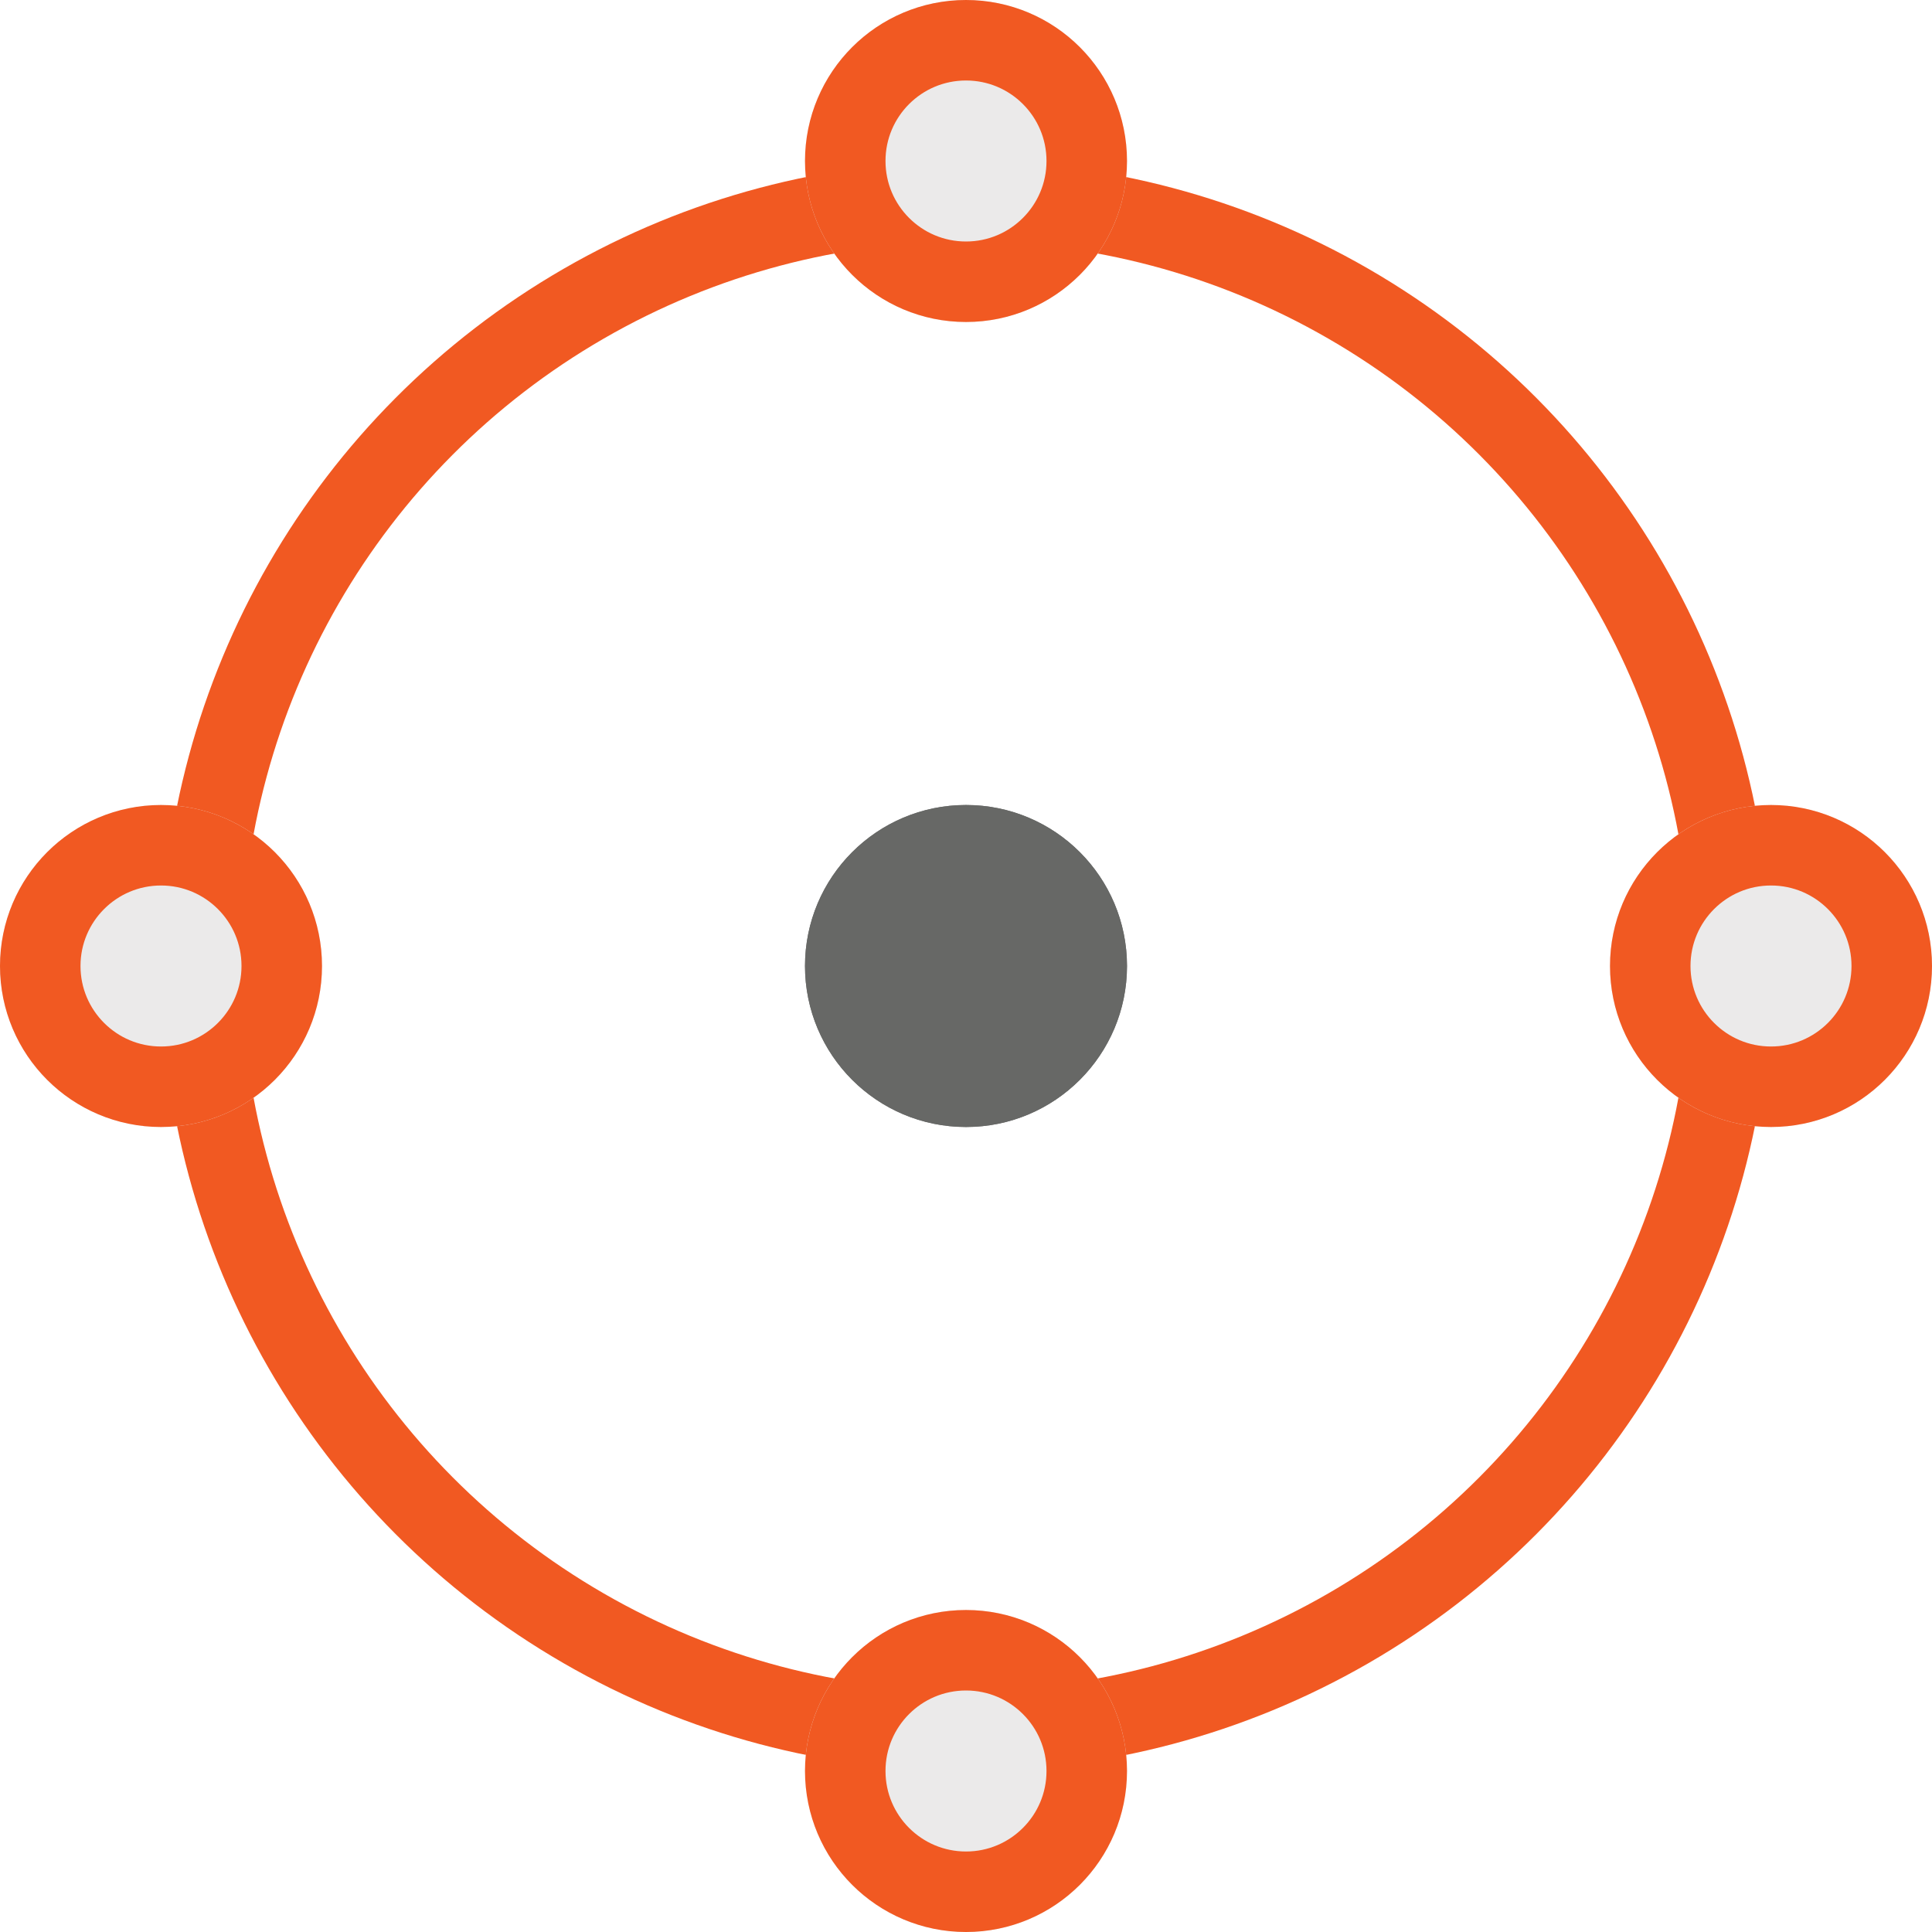
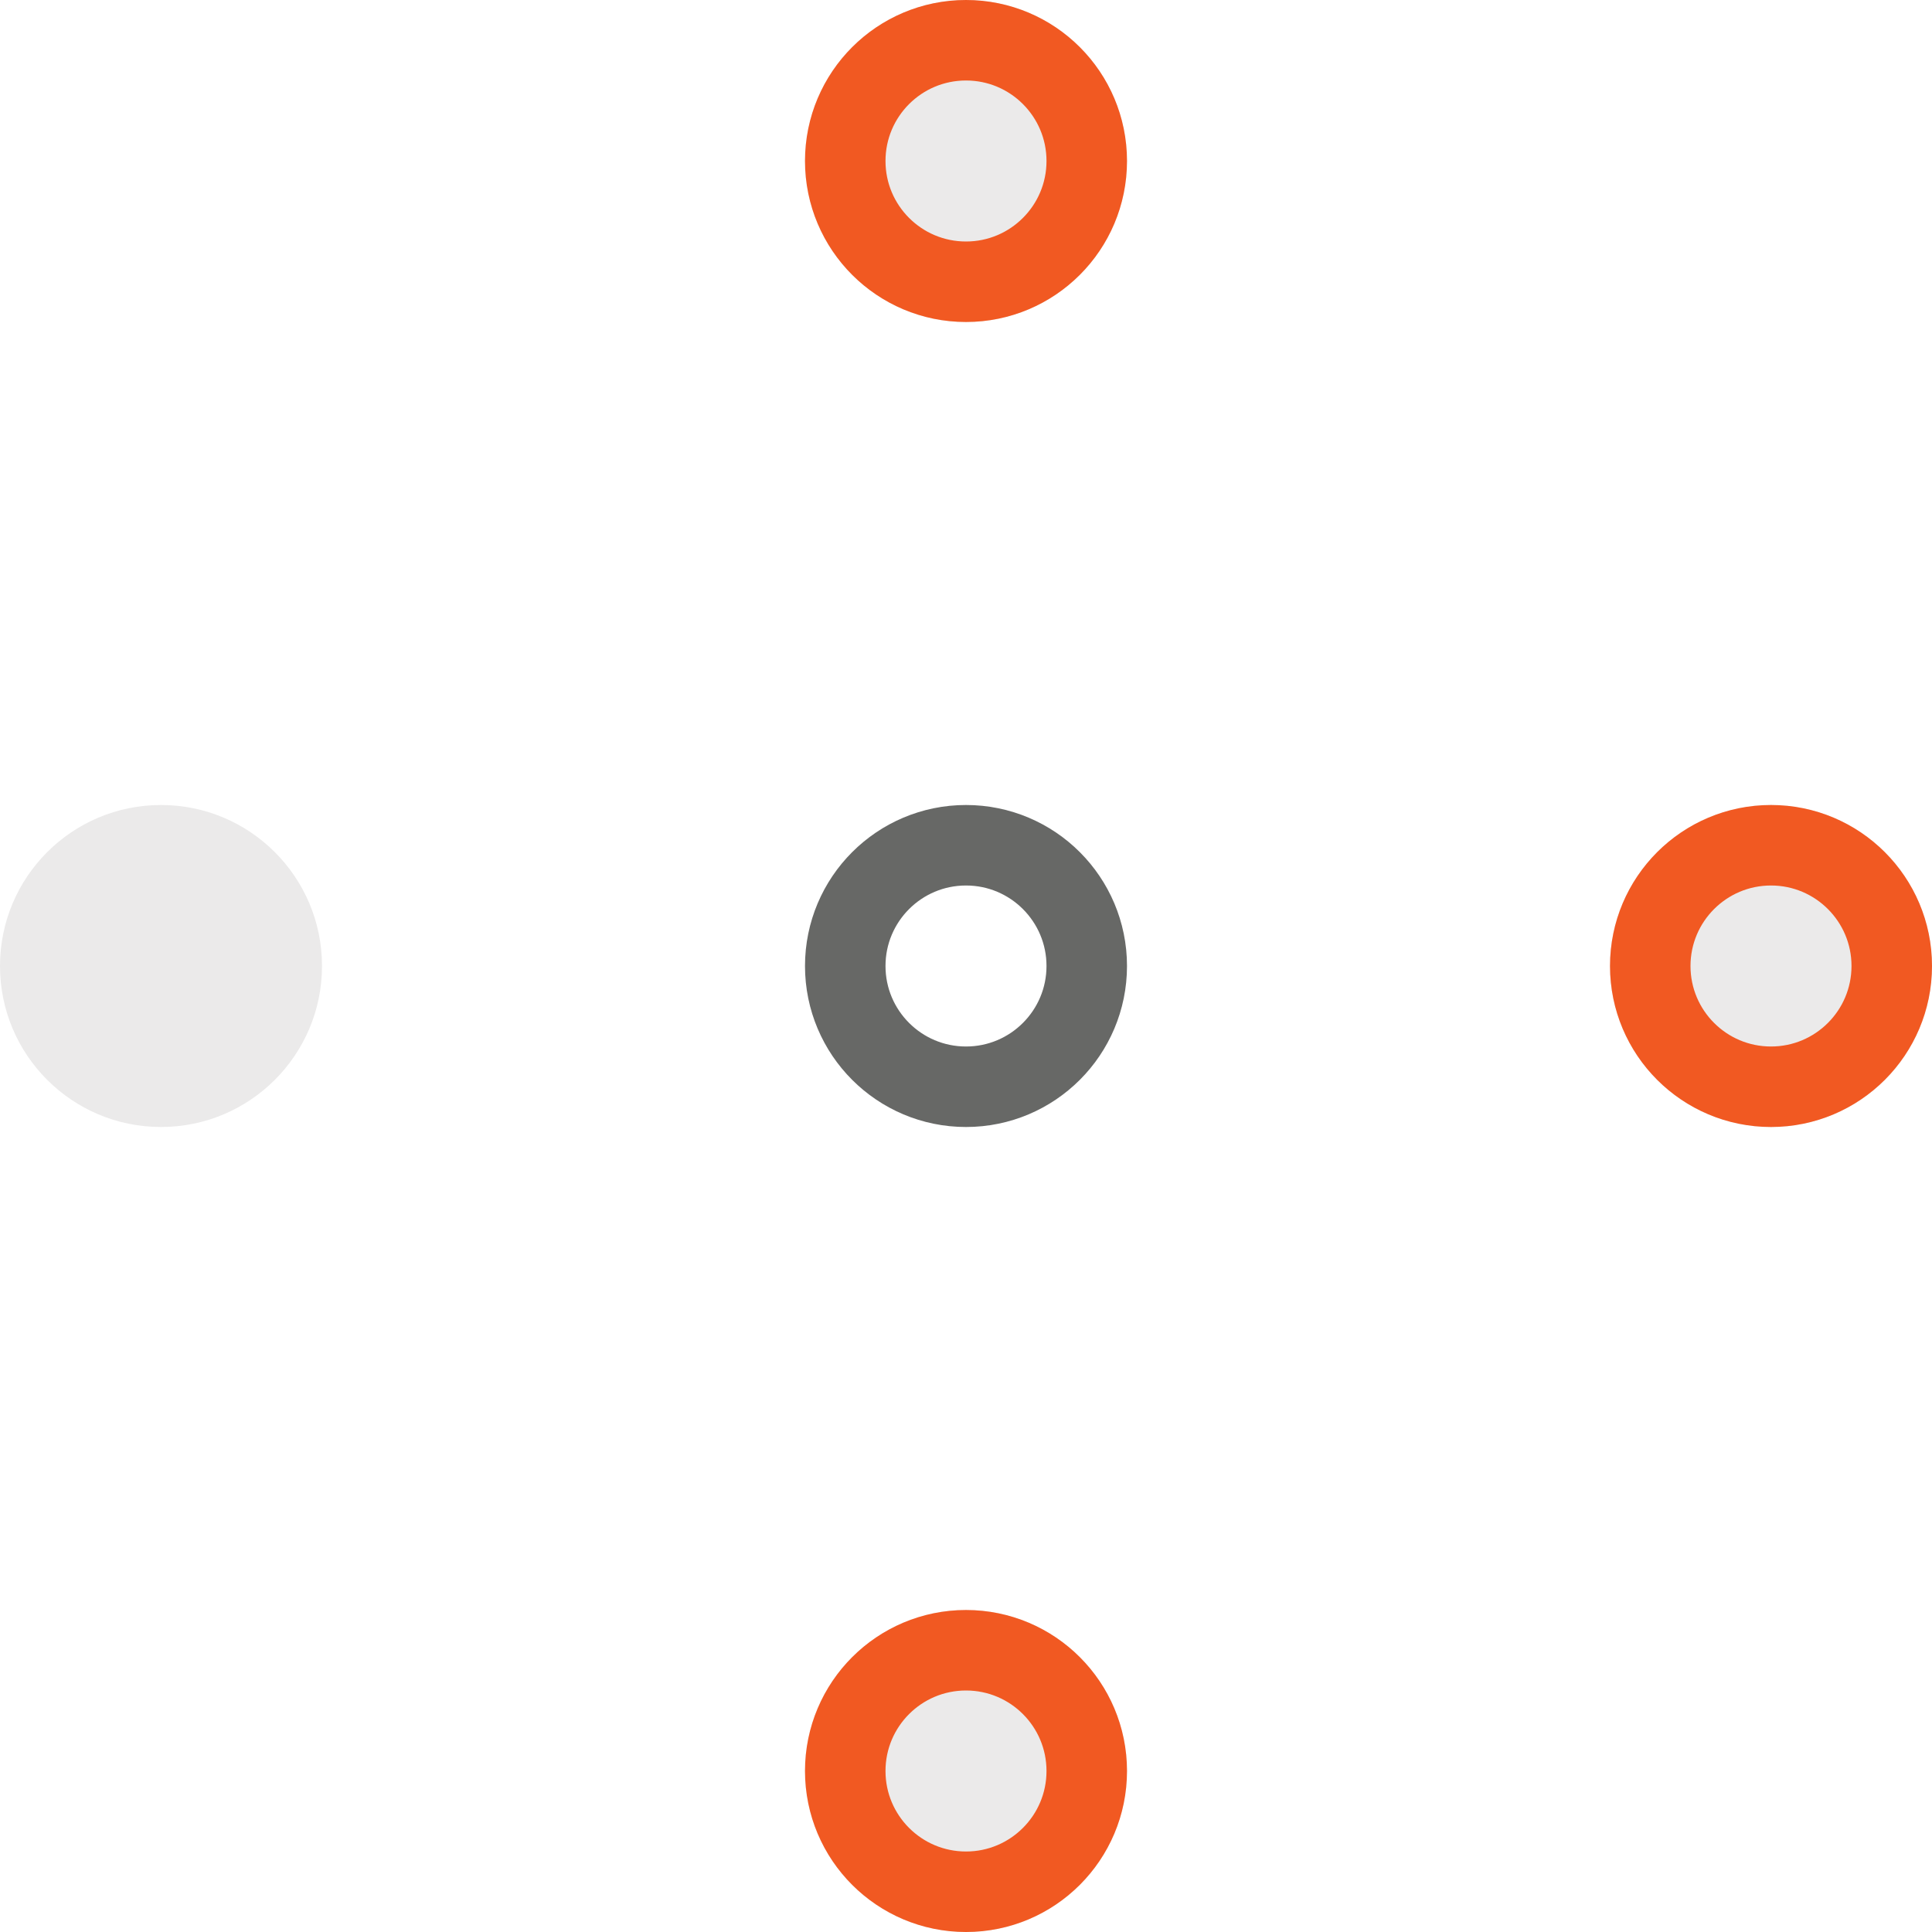
<svg xmlns="http://www.w3.org/2000/svg" width="24" height="24" viewBox="0 0 24 24">
  <g id="Group_7828" data-name="Group 7828" transform="translate(-14310 15350)">
    <g id="Ellipse_599" data-name="Ellipse 599" transform="translate(14312 -15348)" fill="none" stroke="#f15922" stroke-width="1">
      <circle cx="10" cy="10" r="10" stroke="none" />
-       <circle cx="10" cy="10" r="9.5" fill="none" />
    </g>
    <g id="Ellipse_600" data-name="Ellipse 600" transform="translate(14310 -15340)" fill="#ebeaea" stroke="#f15922" stroke-width="1">
      <circle cx="2" cy="2" r="2" stroke="none" />
-       <circle cx="2" cy="2" r="1.5" fill="none" />
    </g>
    <g id="Ellipse_601" data-name="Ellipse 601" transform="translate(14330 -15340)" fill="#ebeaea" stroke="#f15922" stroke-width="1">
      <circle cx="2" cy="2" r="2" stroke="none" />
      <circle cx="2" cy="2" r="1.5" fill="none" />
    </g>
    <g id="Ellipse_602" data-name="Ellipse 602" transform="translate(14320 -15350)" fill="#ebeaea" stroke="#f15922" stroke-width="1">
      <circle cx="2" cy="2" r="2" stroke="none" />
      <circle cx="2" cy="2" r="1.5" fill="none" />
    </g>
    <g id="Ellipse_604" data-name="Ellipse 604" transform="translate(14320 -15340)" fill="#676866" stroke="#676866" stroke-width="1">
-       <circle cx="2" cy="2" r="2" stroke="none" />
      <circle cx="2" cy="2" r="1.5" fill="none" />
    </g>
    <g id="Ellipse_603" data-name="Ellipse 603" transform="translate(14320 -15330)" fill="#ebeaea" stroke="#f15922" stroke-width="1">
      <circle cx="2" cy="2" r="2" stroke="none" />
      <circle cx="2" cy="2" r="1.5" fill="none" />
    </g>
  </g>
</svg>